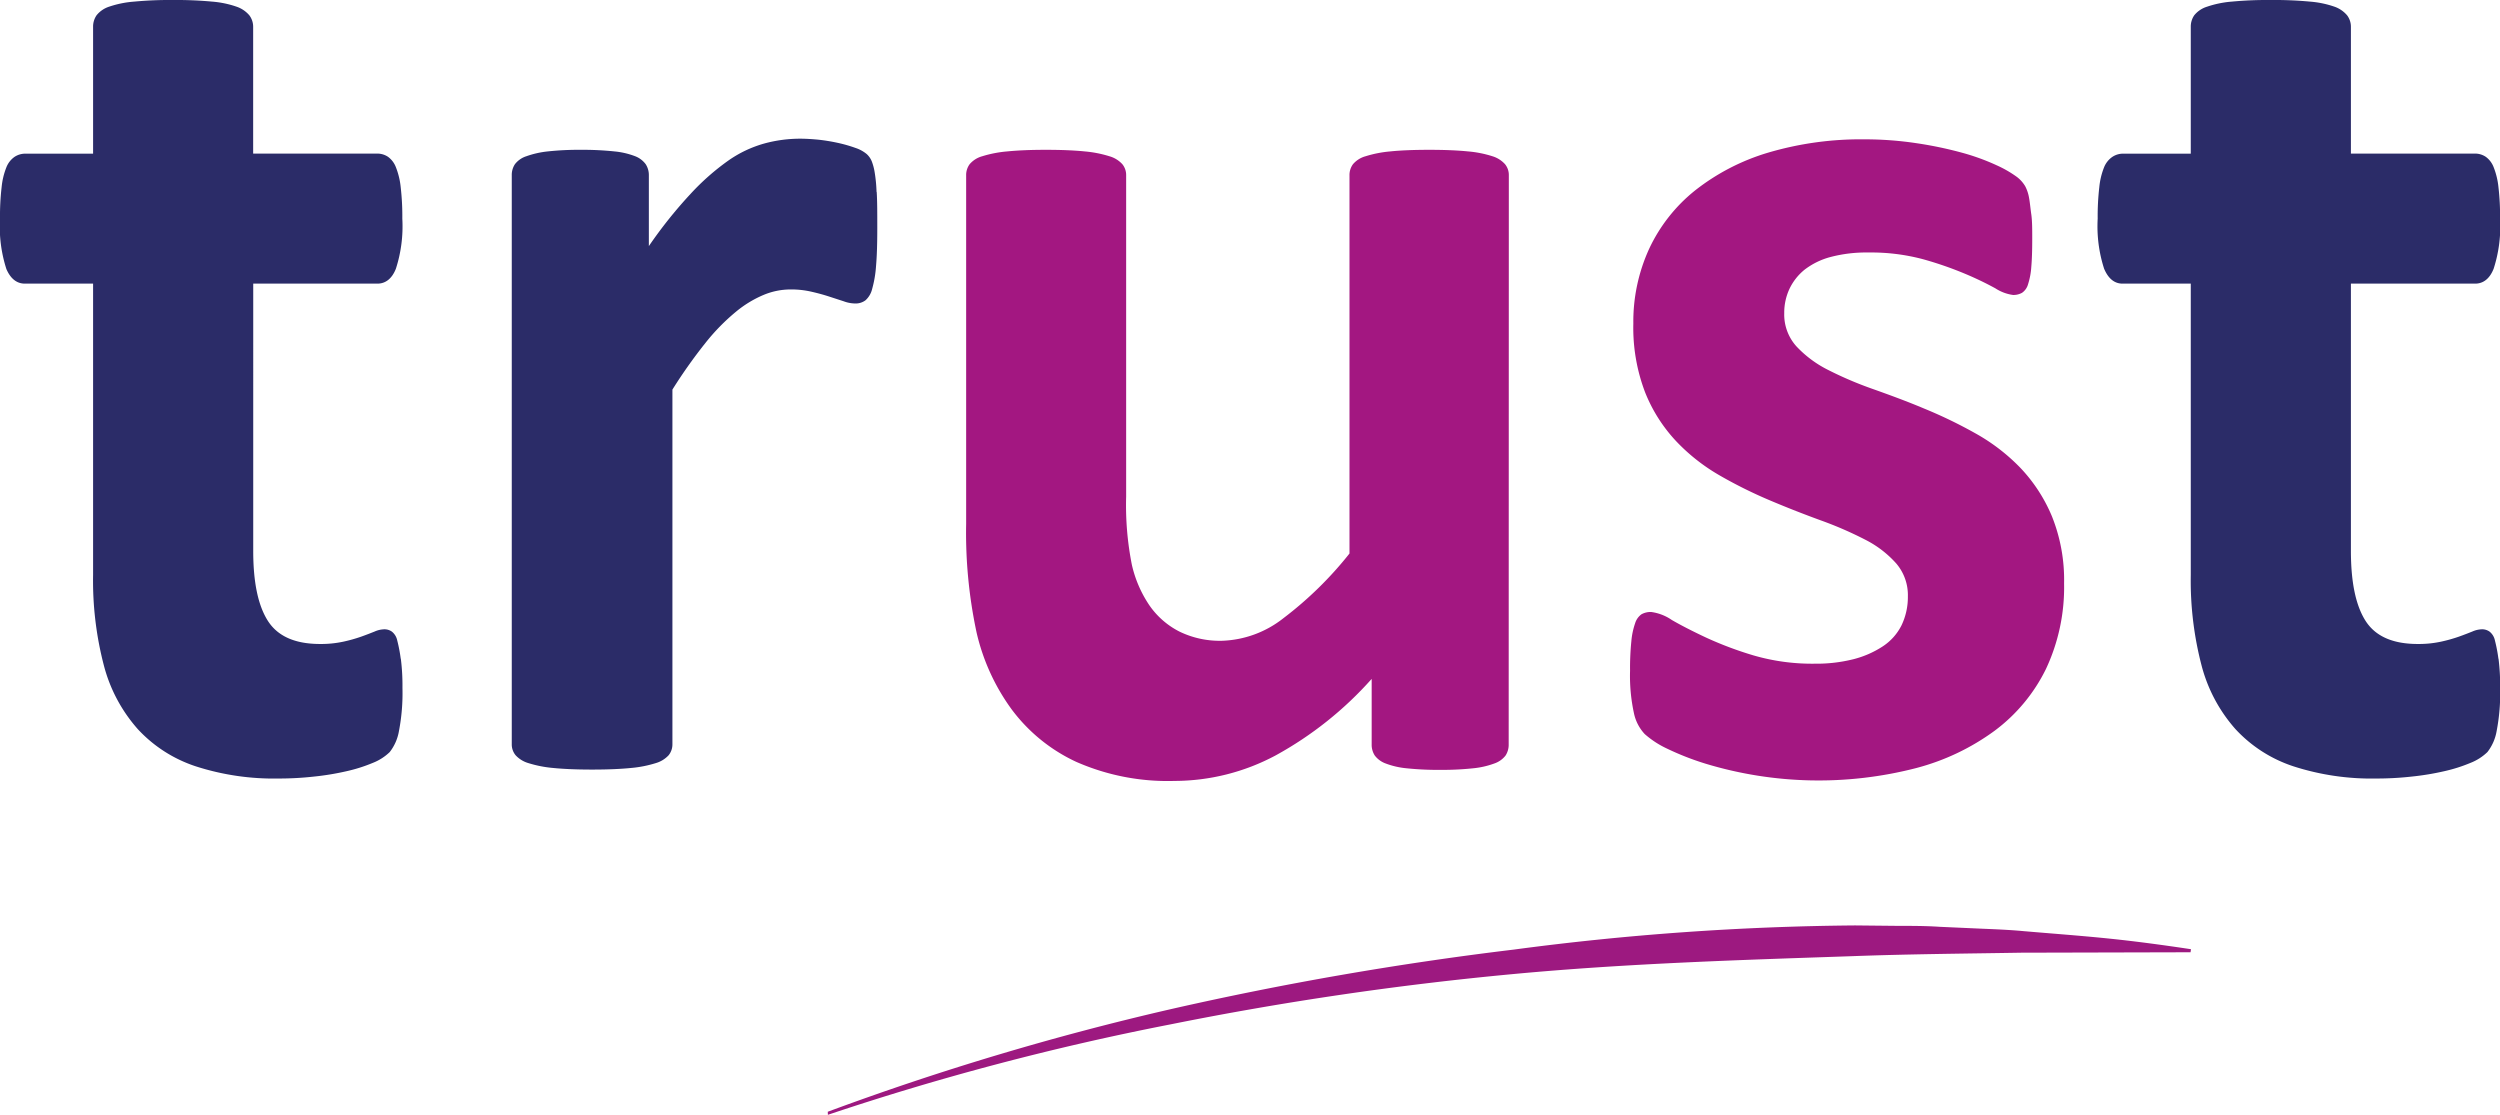
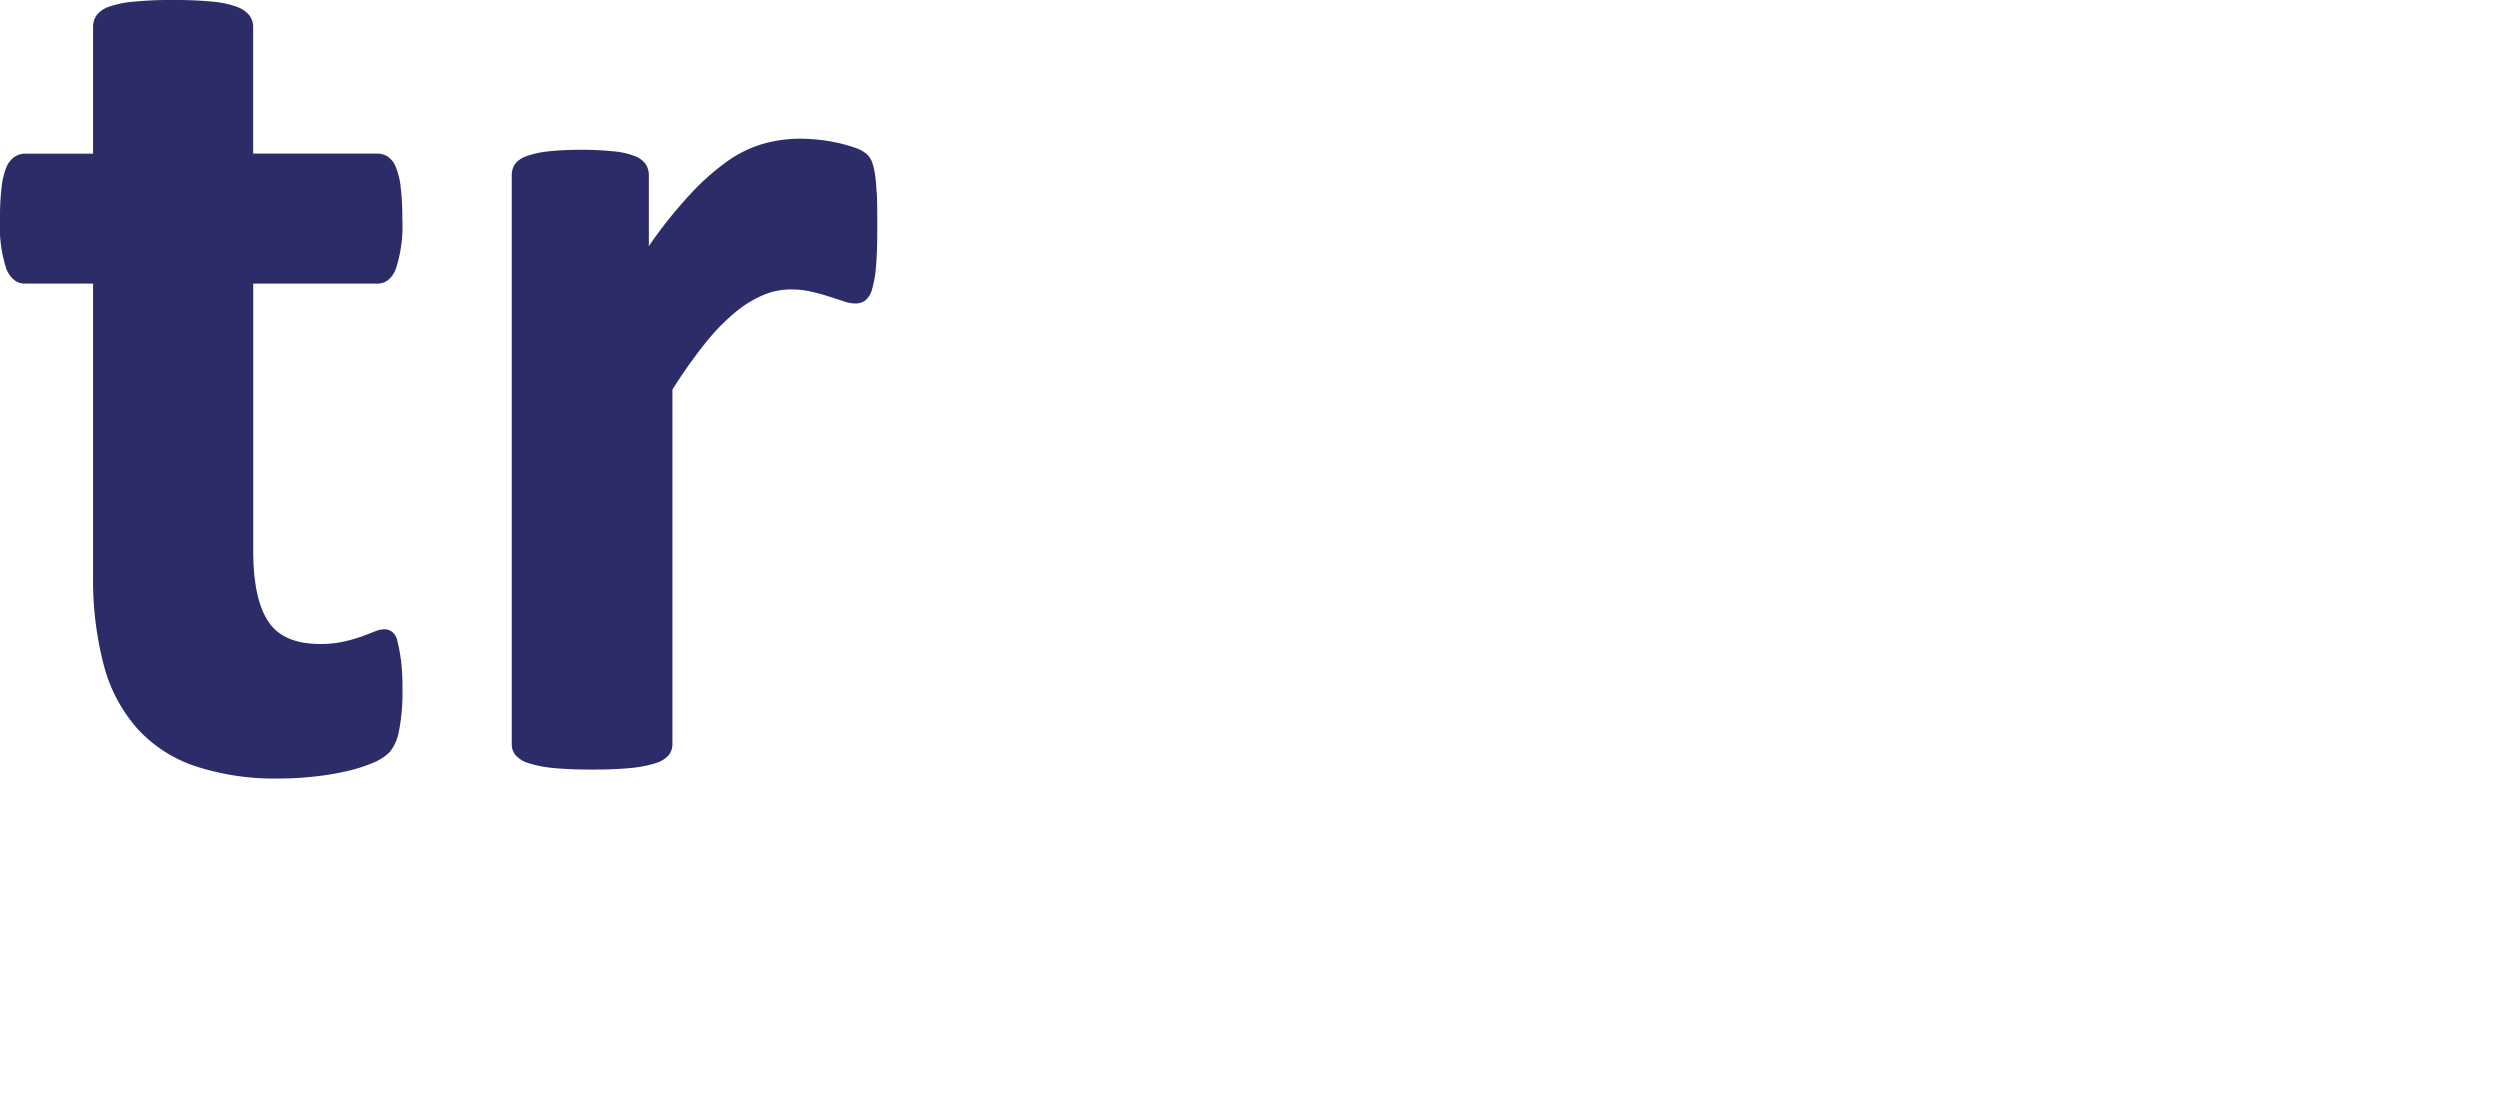
<svg xmlns="http://www.w3.org/2000/svg" id="Layer_1" data-name="Layer 1" viewBox="0 0 343.76 153.28">
  <defs>
    <style>.cls-1 {
      fill: none;
    }

    .cls-2 {
      clip-path: url(#clip-path);
    }

    .cls-3 {
      fill: #2b2c68;
    }

    .cls-4 {
      fill: #a31781;
    }

    .cls-5 {
      fill: #9d1980;
    }</style>
    <clipPath id="clip-path" transform="translate(0 0)">
      <rect class="cls-1" width="343.76" height="153.28" />
    </clipPath>
  </defs>
  <g class="cls-2">
-     <path class="cls-3" d="M343.54,90.56a21.14,21.14,0,0,0-.48-2.5,2.07,2.07,0,0,0-.75-1.22,1.78,1.78,0,0,0-1-.31,3.49,3.49,0,0,0-1.36.31c-.5.2-1.11.44-1.84.7a20.58,20.58,0,0,1-2.5.7,14.53,14.53,0,0,1-3.16.31c-3.45,0-5.84-1.07-7.19-3.2s-2-5.34-2-9.6V39h17.09c1.11,0,2-.68,2.54-2.06a19,19,0,0,0,.88-6.88,34.79,34.79,0,0,0-.22-4.3,10.34,10.34,0,0,0-.66-2.76,3.16,3.16,0,0,0-1.09-1.44,2.65,2.65,0,0,0-1.54-.44h-17V3.68a2.59,2.59,0,0,0-.53-1.58A4,4,0,0,0,321,.92a13.54,13.54,0,0,0-3.38-.7A53.48,53.48,0,0,0,312.2,0a52.36,52.36,0,0,0-5.3.22,14,14,0,0,0-3.42.7,3.66,3.66,0,0,0-1.76,1.18,2.75,2.75,0,0,0-.48,1.58V21.13H292a2.65,2.65,0,0,0-1.54.44A3.16,3.16,0,0,0,289.32,23a10,10,0,0,0-.66,2.76,34.79,34.79,0,0,0-.22,4.3,19,19,0,0,0,.88,6.88c.58,1.38,1.43,2.06,2.54,2.06h9.38V79.08a46.17,46.17,0,0,0,1.49,12.45,21.28,21.28,0,0,0,4.65,8.72,18.87,18.87,0,0,0,8,5.13,34.93,34.93,0,0,0,11.39,1.67,43.75,43.75,0,0,0,4.87-.27,36.55,36.55,0,0,0,4.47-.74,21.43,21.43,0,0,0,3.59-1.14,7,7,0,0,0,2.33-1.49,6.46,6.46,0,0,0,1.27-2.9,27.63,27.63,0,0,0,.48-5.91,29.79,29.79,0,0,0-.22-4" transform="translate(0 0)" />
-     <path class="cls-4" d="M282.15,71a21.9,21.9,0,0,0-4.38-6.71,26.54,26.54,0,0,0-6.19-4.73,63.41,63.41,0,0,0-7-3.38c-2.37-1-4.7-1.85-7-2.67a50.57,50.57,0,0,1-6.18-2.63A15.41,15.41,0,0,1,247,47.61a6.55,6.55,0,0,1-1.66-4.56,7.77,7.77,0,0,1,.7-3.29,7.58,7.58,0,0,1,2.1-2.68,10.08,10.08,0,0,1,3.6-1.75,19.25,19.25,0,0,1,5.17-.61,27.65,27.65,0,0,1,7.5.92,48.41,48.41,0,0,1,5.78,2,44.6,44.6,0,0,1,4.17,2,5.9,5.9,0,0,0,2.45.92,2.44,2.44,0,0,0,1.23-.3,2.1,2.1,0,0,0,.83-1.19,9.84,9.84,0,0,0,.44-2.36c.09-1,.13-2.28.13-3.86,0-1.34,0-2.47-.13-3.38s-.19-1.66-.31-2.28a5.36,5.36,0,0,0-.52-1.57,4.44,4.44,0,0,0-1.19-1.32,15.51,15.51,0,0,0-2.76-1.58A30.43,30.43,0,0,0,269.79,21a53.27,53.27,0,0,0-6.27-1.31,47.64,47.64,0,0,0-7.15-.53A44.87,44.87,0,0,0,243.09,21a30.07,30.07,0,0,0-10,5.18,22.42,22.42,0,0,0-6.31,8,24.05,24.05,0,0,0-2.19,10.3,24.91,24.91,0,0,0,1.62,9.47,21.38,21.38,0,0,0,4.3,6.75,26.2,26.2,0,0,0,6.05,4.73,62.58,62.58,0,0,0,6.92,3.42c2.37,1,4.68,1.9,6.93,2.72a51,51,0,0,1,6.05,2.63,14.42,14.42,0,0,1,4.29,3.29A6.69,6.69,0,0,1,262.34,82a9,9,0,0,1-.88,4,7.47,7.47,0,0,1-2.59,2.89,13.35,13.35,0,0,1-4,1.75,20.79,20.79,0,0,1-5.3.62,28.87,28.87,0,0,1-8.46-1.14,49.13,49.13,0,0,1-6.54-2.46q-2.81-1.32-4.69-2.41a6.51,6.51,0,0,0-2.85-1.1,2.62,2.62,0,0,0-1.31.31,2.35,2.35,0,0,0-.88,1.23,10.23,10.23,0,0,0-.52,2.45,36.81,36.81,0,0,0-.18,4.08,24.23,24.23,0,0,0,.53,5.83,6,6,0,0,0,1.49,2.89,12.82,12.82,0,0,0,3.07,2,38.09,38.09,0,0,0,5.26,2.06,53.56,53.56,0,0,0,29,.61,31.88,31.88,0,0,0,10.78-5.13,23.41,23.41,0,0,0,7.06-8.5,26.41,26.41,0,0,0,2.49-11.75A23.45,23.45,0,0,0,282.15,71M207.47,24.11a2.36,2.36,0,0,0-.52-1.53,3.85,3.85,0,0,0-1.75-1.1,15.17,15.17,0,0,0-3.34-.66c-1.4-.14-3.18-.22-5.34-.22s-4,.08-5.35.22a16,16,0,0,0-3.38.66,3.5,3.5,0,0,0-1.75,1.1,2.51,2.51,0,0,0-.48,1.53v52A50.54,50.54,0,0,1,176.48,85,14.37,14.37,0,0,1,168,88.11a12.68,12.68,0,0,1-5.83-1.27,11.15,11.15,0,0,1-4.12-3.6,16.41,16.41,0,0,1-2.41-5.56,42,42,0,0,1-.79-9.38V24.11a2.36,2.36,0,0,0-.52-1.53,3.83,3.83,0,0,0-1.8-1.1,16,16,0,0,0-3.38-.66c-1.4-.14-3.18-.22-5.34-.22s-3.88.08-5.31.22a16.17,16.17,0,0,0-3.42.66,3.5,3.5,0,0,0-1.75,1.1,2.51,2.51,0,0,0-.48,1.53V72a65.47,65.47,0,0,0,1.44,15,28.87,28.87,0,0,0,4.83,10.56,23.27,23.27,0,0,0,8.85,7.19,31.22,31.22,0,0,0,13.54,2.63,29.59,29.59,0,0,0,13.9-3.51,49.52,49.52,0,0,0,13.2-10.52v9a2.72,2.72,0,0,0,.43,1.54,3.29,3.29,0,0,0,1.49,1.09,11,11,0,0,0,2.85.66,41.69,41.69,0,0,0,4.69.22,39.91,39.91,0,0,0,4.52-.22,11.59,11.59,0,0,0,2.89-.66,3.3,3.3,0,0,0,1.54-1.09,2.72,2.72,0,0,0,.43-1.54Z" transform="translate(0 0)" />
    <path class="cls-3" d="M120.53,26.39a20.79,20.79,0,0,0-.27-2.76,7.48,7.48,0,0,0-.39-1.45,2.75,2.75,0,0,0-.7-1,4.76,4.76,0,0,0-1.54-.84,19.4,19.4,0,0,0-2.45-.7,25.57,25.57,0,0,0-2.72-.44c-.88-.08-1.69-.13-2.45-.13a18.78,18.78,0,0,0-4.91.66,16.2,16.2,0,0,0-4.91,2.32A33,33,0,0,0,95,26.61a62.18,62.18,0,0,0-5.78,7.23V24.11a2.75,2.75,0,0,0-.44-1.54,3.26,3.26,0,0,0-1.45-1.09,10.72,10.72,0,0,0-2.85-.66,41.73,41.73,0,0,0-4.64-.22,39.91,39.91,0,0,0-4.52.22,12.68,12.68,0,0,0-2.93.66,3.24,3.24,0,0,0-1.58,1.09,2.68,2.68,0,0,0-.44,1.54v78.2a2.34,2.34,0,0,0,.53,1.54,3.87,3.87,0,0,0,1.79,1.09,16,16,0,0,0,3.38.66c1.4.14,3.18.22,5.35.22s3.94-.08,5.34-.22a16,16,0,0,0,3.38-.66,3.91,3.91,0,0,0,1.8-1.09,2.39,2.39,0,0,0,.52-1.54V53.57a69.32,69.32,0,0,1,4.6-6.49,28.58,28.58,0,0,1,4.13-4.21A15.22,15.22,0,0,1,105,40.55a9.68,9.68,0,0,1,3.68-.75,12.37,12.37,0,0,1,2.89.31c.88.2,1.68.42,2.42.66s1.38.45,2,.65a4.69,4.69,0,0,0,1.58.31,2.25,2.25,0,0,0,1.44-.44,3.06,3.06,0,0,0,.92-1.58,15.5,15.5,0,0,0,.53-3.15c.12-1.35.17-3.07.17-5.17s0-3.77-.08-5M55.1,90.56a21.14,21.14,0,0,0-.48-2.5,2.07,2.07,0,0,0-.75-1.22,1.78,1.78,0,0,0-1-.31,3.49,3.49,0,0,0-1.36.31c-.5.2-1.11.44-1.84.7a20.58,20.58,0,0,1-2.5.7,14.53,14.53,0,0,1-3.16.31c-3.45,0-5.84-1.07-7.19-3.2s-2-5.34-2-9.6V39H51.9c1.11,0,2-.68,2.54-2.06a19,19,0,0,0,.88-6.88,34.79,34.79,0,0,0-.22-4.3A10.34,10.34,0,0,0,54.44,23a3.16,3.16,0,0,0-1.09-1.44,2.65,2.65,0,0,0-1.54-.44h-17V3.68a2.59,2.59,0,0,0-.53-1.58A4,4,0,0,0,32.53.92a13.54,13.54,0,0,0-3.38-.7A53.48,53.48,0,0,0,23.76,0a52.36,52.36,0,0,0-5.3.22A14,14,0,0,0,15,.92,3.66,3.66,0,0,0,13.28,2.1a2.75,2.75,0,0,0-.48,1.58V21.13H3.51A2.65,2.65,0,0,0,2,21.57,3.16,3.16,0,0,0,.88,23a10,10,0,0,0-.66,2.76A34.79,34.79,0,0,0,0,30.07,19,19,0,0,0,.88,37C1.46,38.33,2.31,39,3.42,39H12.8V79.08a46.17,46.17,0,0,0,1.49,12.45,21.28,21.28,0,0,0,4.65,8.72,18.87,18.87,0,0,0,8,5.13,34.93,34.93,0,0,0,11.39,1.67,43.75,43.75,0,0,0,4.87-.27,36.55,36.55,0,0,0,4.47-.74,21.43,21.43,0,0,0,3.59-1.14,7,7,0,0,0,2.33-1.49,6.46,6.46,0,0,0,1.27-2.9,27.63,27.63,0,0,0,.48-5.91,29.79,29.79,0,0,0-.22-4" transform="translate(0 0)" />
-     <path class="cls-5" d="M113.82,152.87A382.62,382.62,0,0,1,161,138.76a461,461,0,0,1,47.17-8.19,377.69,377.69,0,0,1,46.92-3.32l5.82.06c1.94,0,3.88,0,5.81.13l5.8.26c1.93.08,3.87.16,5.78.34,3.85.33,7.7.61,11.53,1s7.64.91,11.44,1.48l-.06.42L277.9,131c-7.76.13-15.51.19-23.29.48-15.53.53-31.06,1-46.68,2.47a452.77,452.77,0,0,0-47,6.91,371.63,371.63,0,0,0-47.09,12.43Z" transform="translate(0 0)" />
  </g>
</svg>